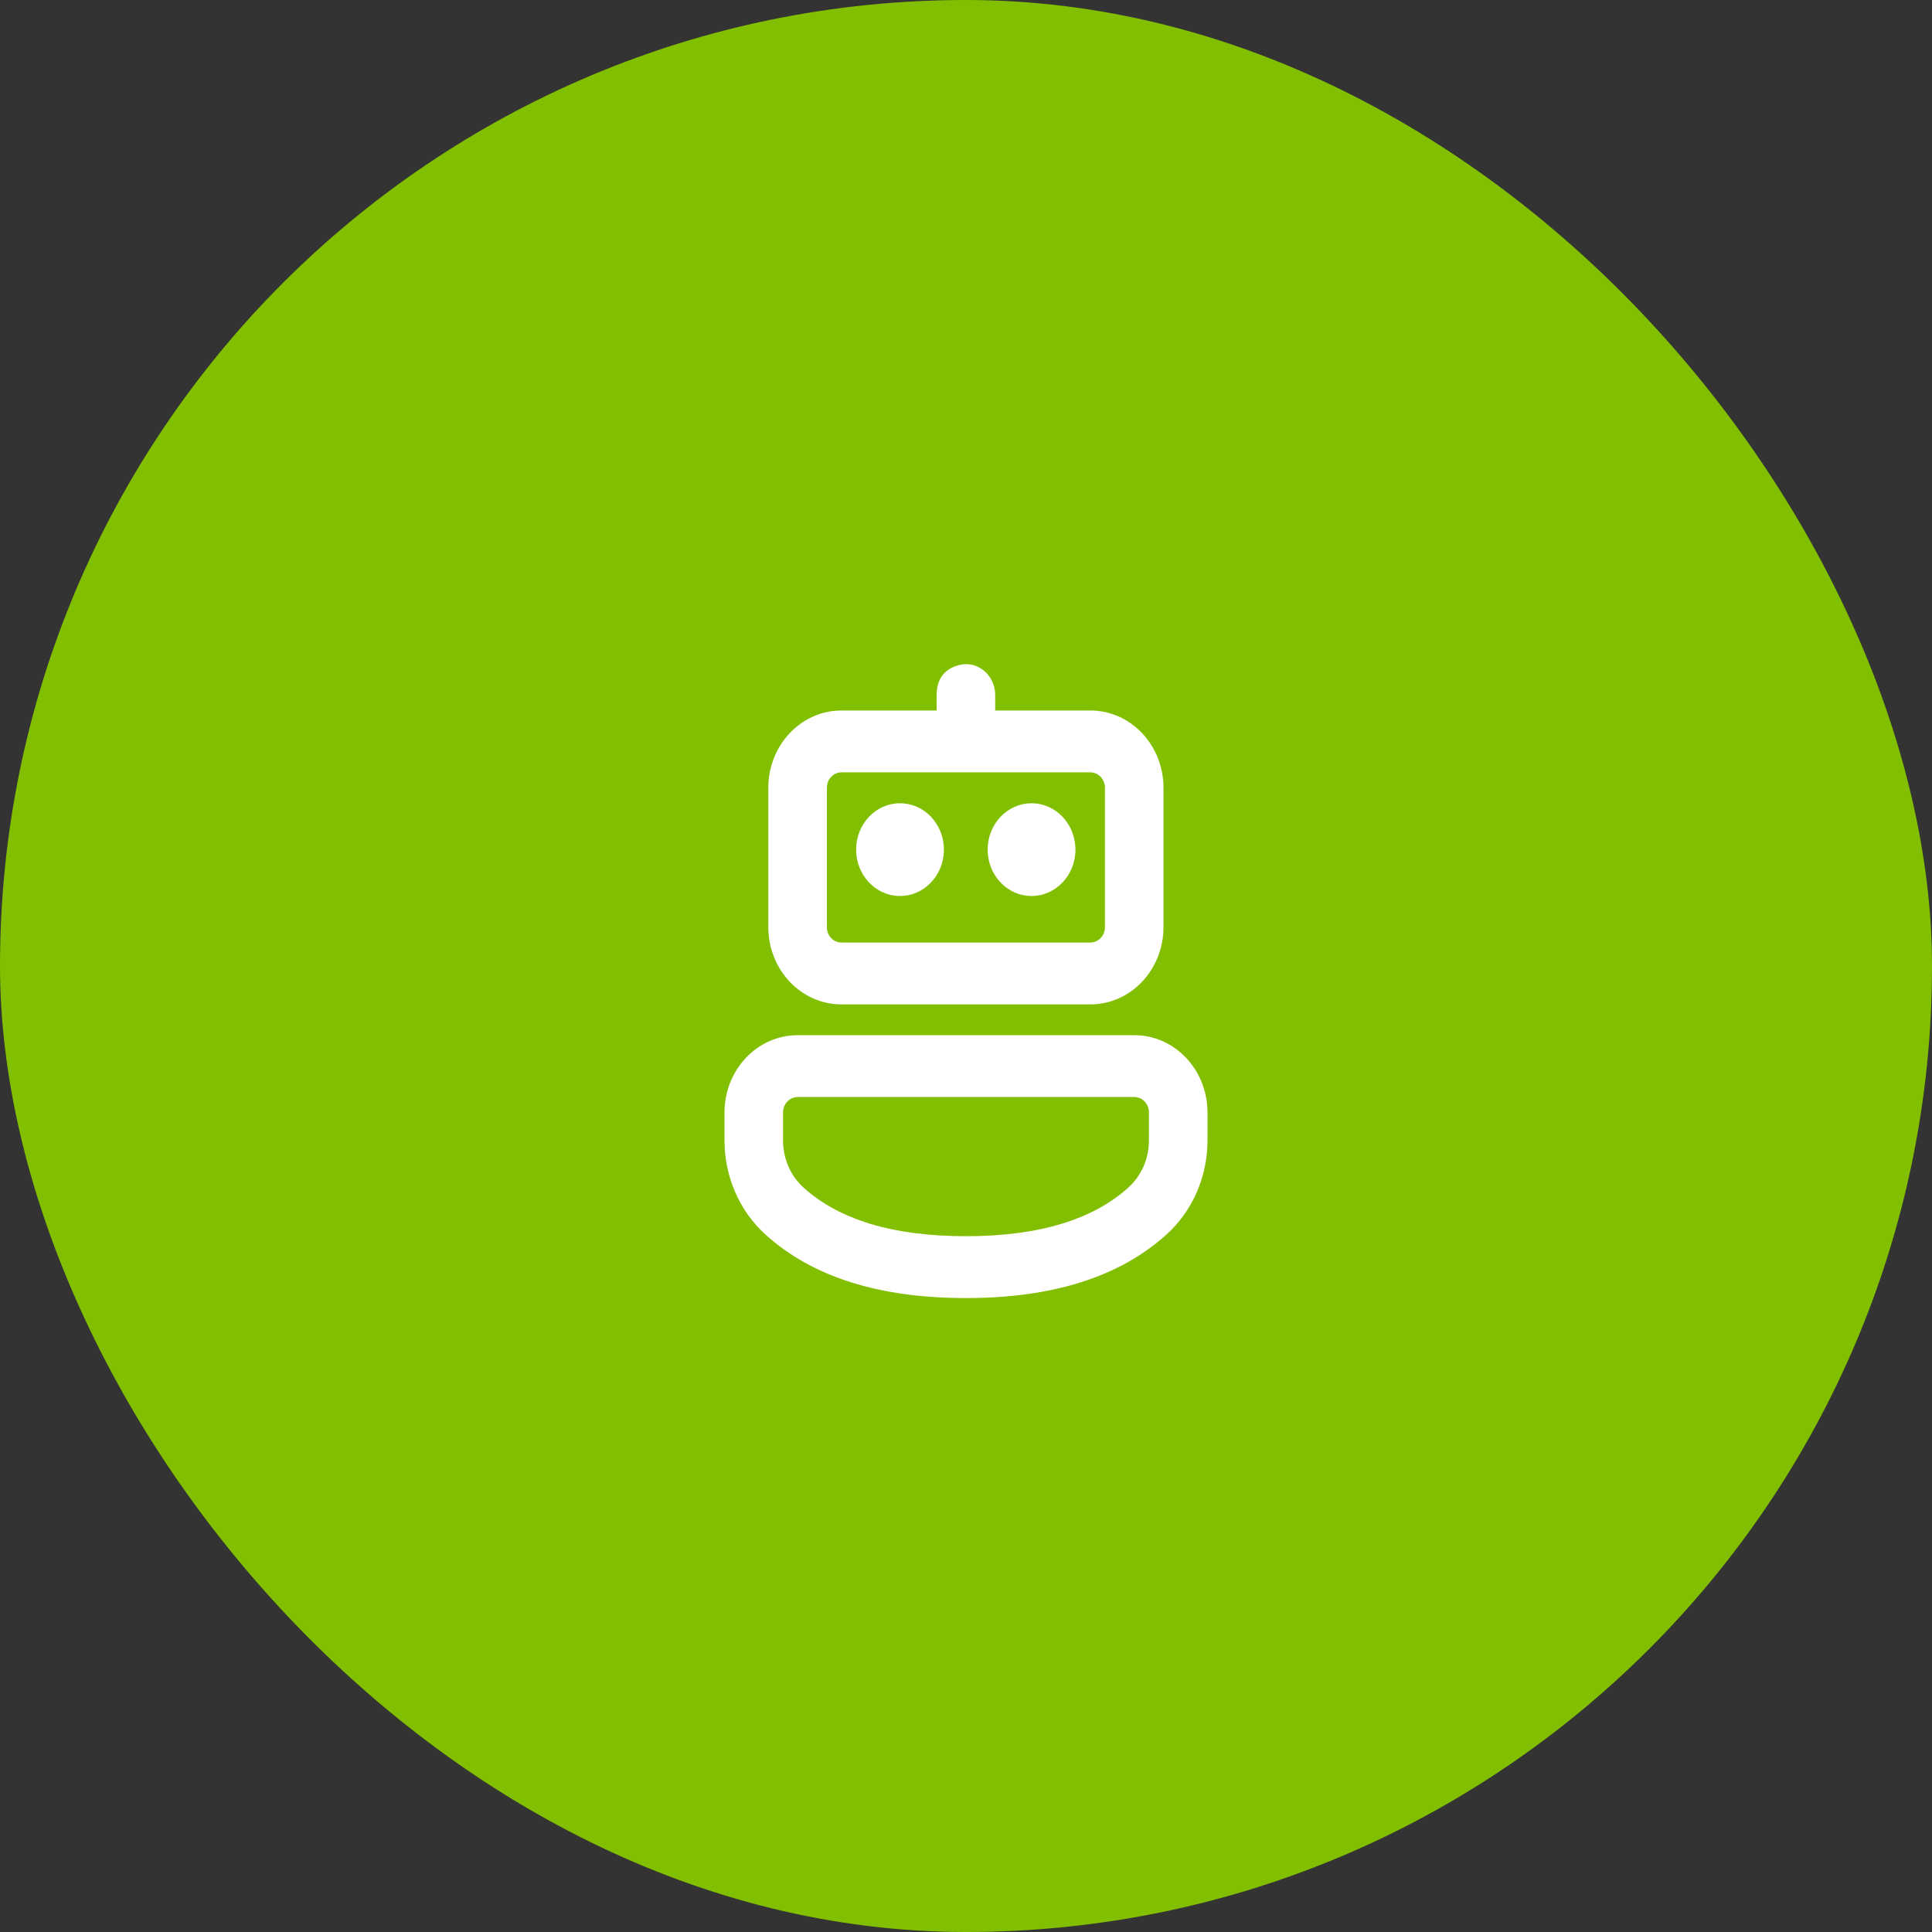
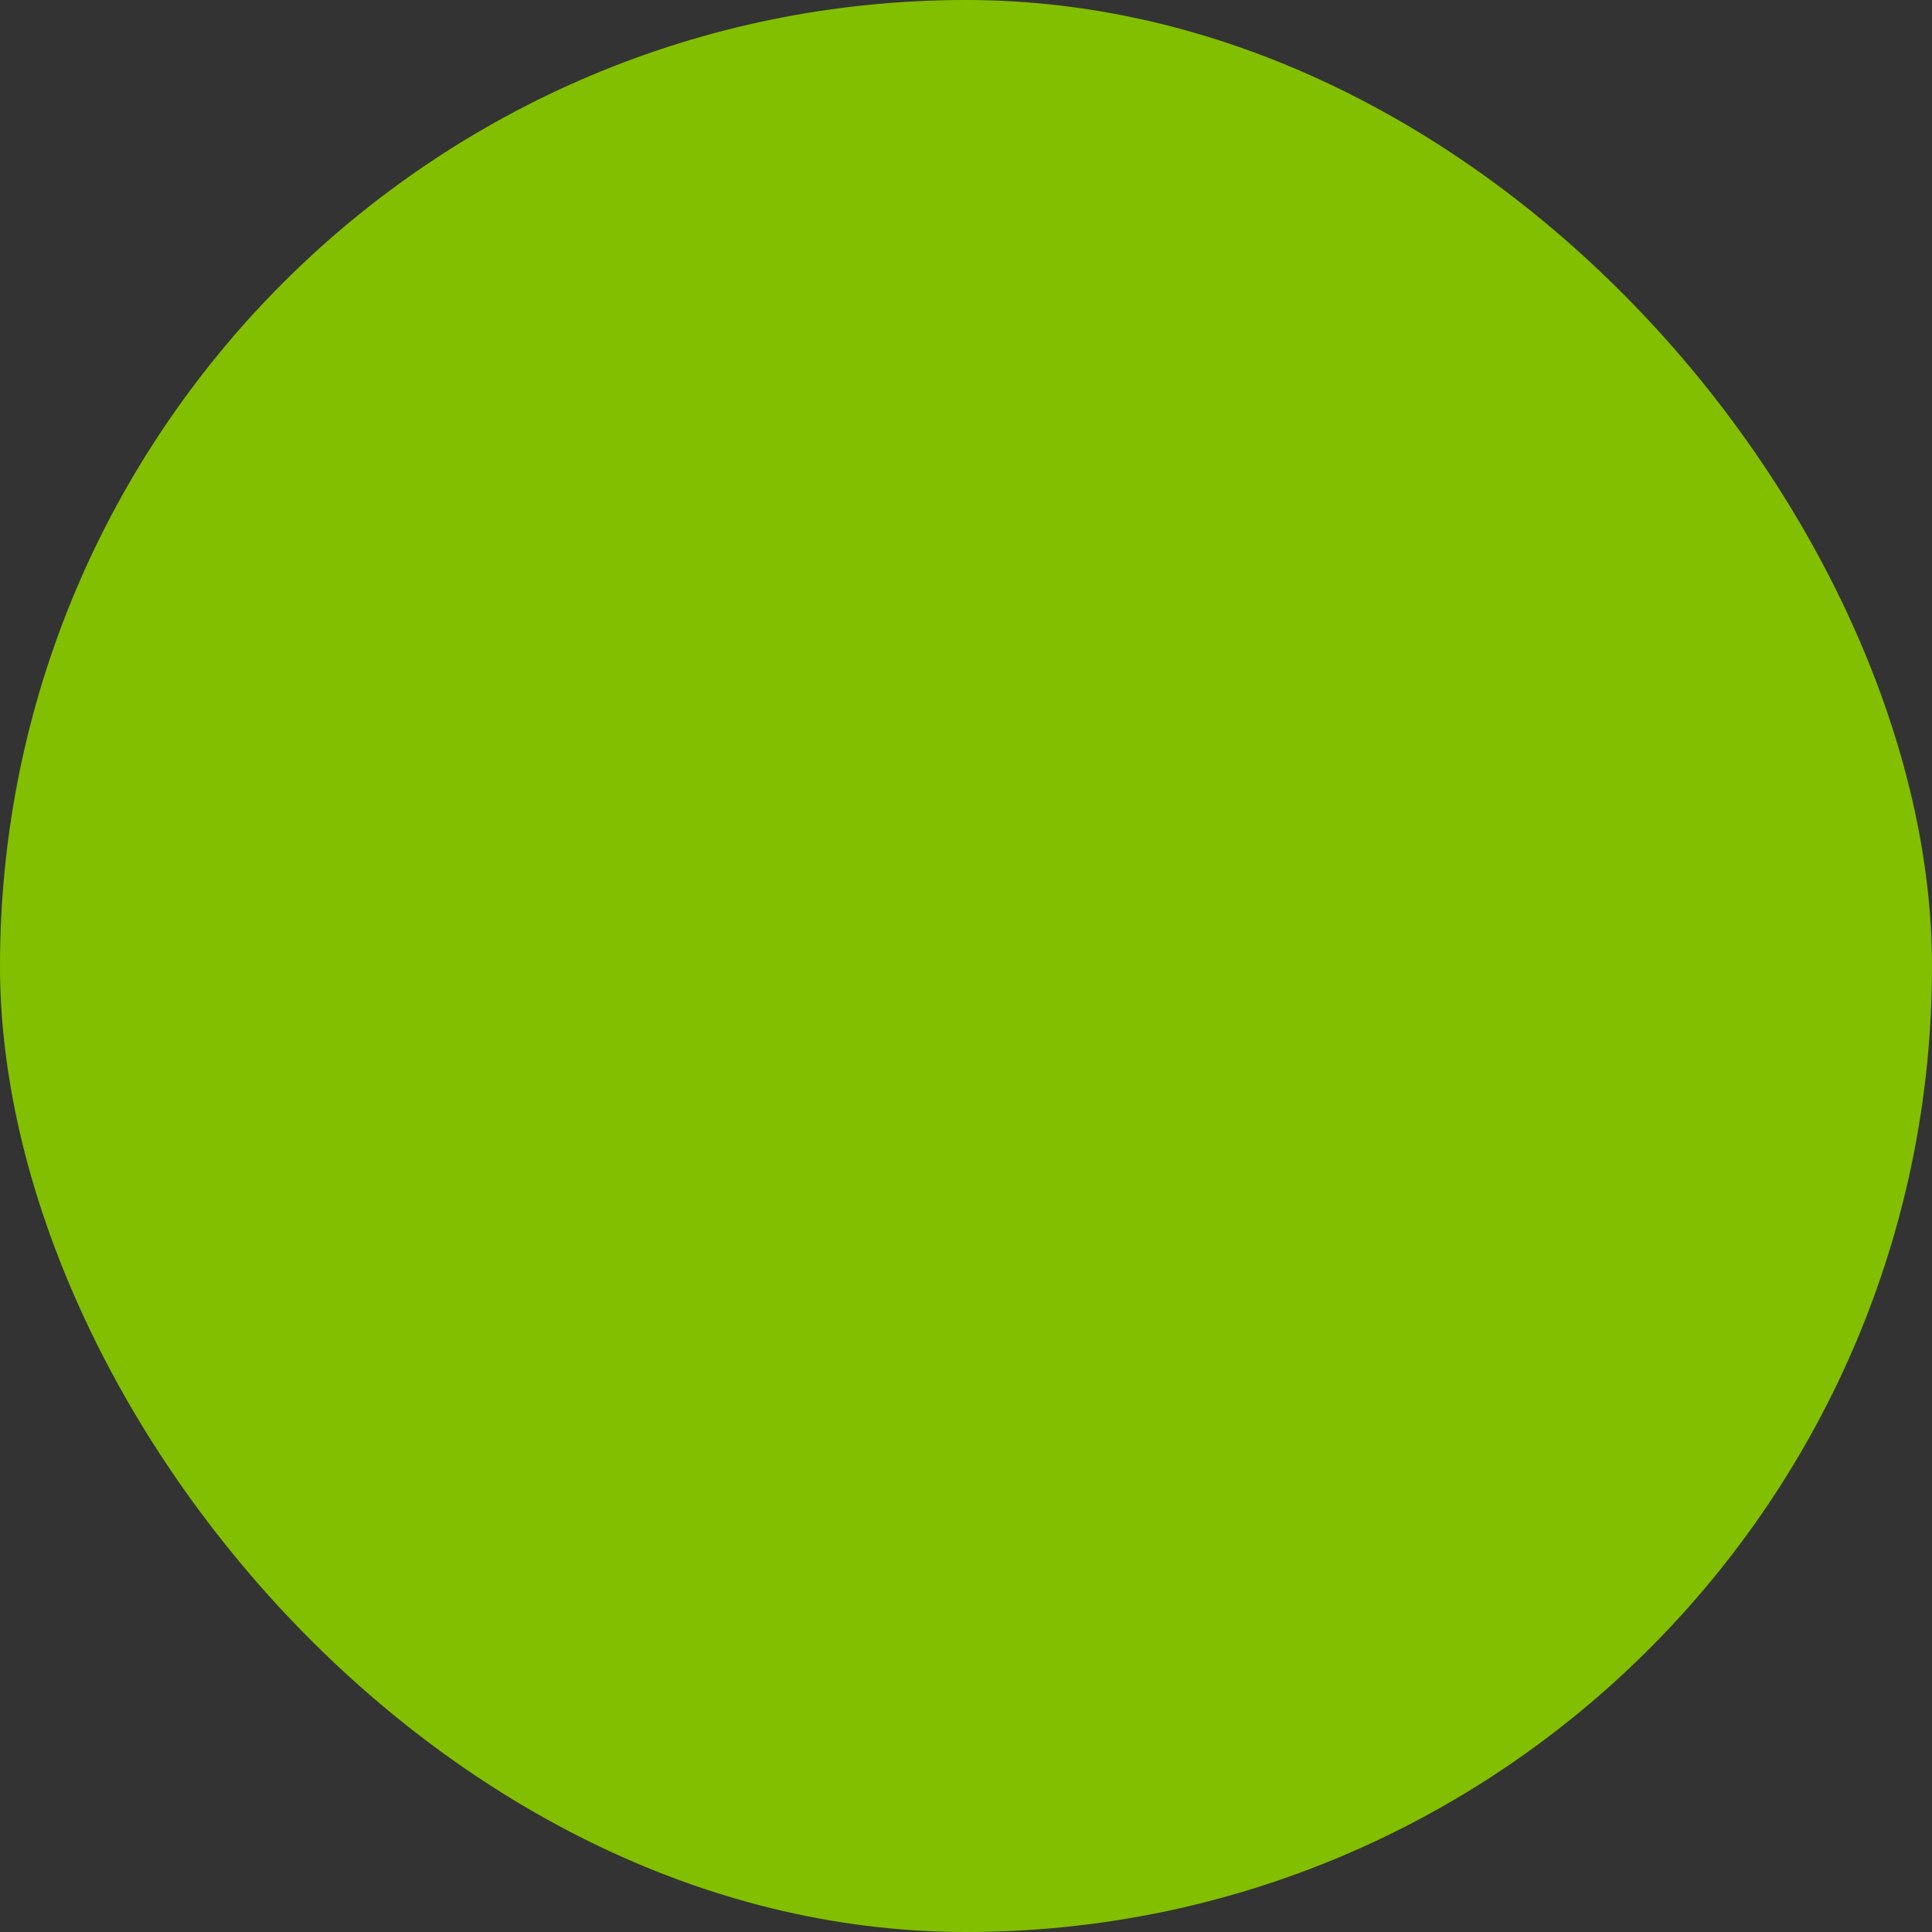
<svg xmlns="http://www.w3.org/2000/svg" width="64" height="64" viewBox="0 0 64 64" fill="none">
  <rect x="0" y="0" width="64" height="64" fill="#333333" stroke="none" />
  <rect width="64" height="64" rx="32" fill="#82BF00" />
-   <path d="M37.576 34.548C38.781 34.548 39.758 35.58 39.758 36.853V37.78C39.758 38.9 39.295 39.965 38.49 40.694C36.972 42.071 34.799 42.744 31.997 42.744C29.195 42.744 27.024 42.071 25.508 40.695C24.705 39.965 24.242 38.901 24.242 37.782V36.853C24.242 35.58 25.219 34.548 26.424 34.548H37.576ZM37.576 36.084H26.424C26.023 36.084 25.697 36.428 25.697 36.853V37.782C25.697 38.454 25.974 39.092 26.456 39.53C27.677 40.638 29.515 41.207 31.997 41.207C34.479 41.207 36.32 40.637 37.542 39.529C38.025 39.091 38.303 38.452 38.303 37.78V36.853C38.303 36.428 37.977 36.084 37.576 36.084ZM31.898 22.263L31.997 22.256C32.365 22.256 32.67 22.545 32.718 22.92L32.724 23.024L32.724 23.792L36.118 23.792C37.323 23.792 38.3 24.824 38.3 26.097V30.711C38.3 31.984 37.323 33.016 36.118 33.016H27.875C26.67 33.016 25.694 31.984 25.694 30.711V26.097C25.694 24.824 26.67 23.792 27.875 23.792L31.269 23.792L31.27 23.024C31.27 22.635 31.543 22.314 31.898 22.263ZM36.118 25.329H27.875C27.474 25.329 27.148 25.673 27.148 26.097V30.711C27.148 31.136 27.474 31.48 27.875 31.48H36.118C36.52 31.48 36.845 31.136 36.845 30.711V26.097C36.845 25.673 36.52 25.329 36.118 25.329ZM29.814 26.865C30.483 26.865 31.026 27.438 31.026 28.145C31.026 28.852 30.483 29.425 29.814 29.425C29.145 29.425 28.603 28.852 28.603 28.145C28.603 27.438 29.145 26.865 29.814 26.865ZM34.171 26.865C34.84 26.865 35.382 27.438 35.382 28.145C35.382 28.852 34.84 29.425 34.171 29.425C33.502 29.425 32.959 28.852 32.959 28.145C32.959 27.438 33.502 26.865 34.171 26.865Z" fill="white" />
-   <path fill-rule="evenodd" clip-rule="evenodd" d="M31.027 23.024C31.027 22 31.997 22 31.997 22C32.488 22 32.894 22.385 32.958 22.886L32.959 22.894L32.967 23.016L32.966 23.536L36.118 23.536C37.457 23.536 38.542 24.683 38.542 26.097V30.711C38.542 32.126 37.457 33.272 36.118 33.272H27.875C26.537 33.272 25.451 32.126 25.451 30.711V26.097C25.451 24.683 26.537 23.536 27.875 23.536L31.027 23.536C31.027 23.536 31.028 24.049 31.027 23.024ZM32.005 22.512L31.924 22.518C31.691 22.555 31.512 22.768 31.512 23.024L31.511 24.048L27.875 24.048C26.804 24.048 25.936 24.965 25.936 26.097V30.711C25.936 31.843 26.804 32.76 27.875 32.76H36.118C37.189 32.76 38.058 31.843 38.058 30.711V26.097C38.058 24.965 37.189 24.048 36.118 24.048L32.481 24.048L32.482 23.033L32.477 22.947C32.442 22.703 32.244 22.516 32.005 22.512ZM26.906 26.097C26.906 25.531 27.34 25.073 27.875 25.073H36.118C36.654 25.073 37.088 25.531 37.088 26.097V30.711C37.088 31.277 36.654 31.736 36.118 31.736H27.875C27.34 31.736 26.906 31.277 26.906 30.711V26.097ZM27.875 25.585C27.608 25.585 27.391 25.814 27.391 26.097V30.711C27.391 30.994 27.608 31.223 27.875 31.223H36.118C36.386 31.223 36.603 30.994 36.603 30.711V26.097C36.603 25.814 36.386 25.585 36.118 25.585H27.875ZM29.814 27.121C29.279 27.121 28.845 27.58 28.845 28.145C28.845 28.71 29.279 29.169 29.814 29.169C30.349 29.169 30.783 28.71 30.783 28.145C30.783 27.58 30.349 27.121 29.814 27.121ZM28.36 28.145C28.36 27.297 29.011 26.609 29.814 26.609C30.617 26.609 31.268 27.297 31.268 28.145C31.268 28.993 30.617 29.681 29.814 29.681C29.011 29.681 28.36 28.993 28.36 28.145ZM34.171 27.121C33.636 27.121 33.202 27.58 33.202 28.145C33.202 28.71 33.636 29.169 34.171 29.169C34.706 29.169 35.14 28.71 35.14 28.145C35.14 27.58 34.706 27.121 34.171 27.121ZM32.717 28.145C32.717 27.297 33.368 26.609 34.171 26.609C34.974 26.609 35.625 27.297 35.625 28.145C35.625 28.993 34.974 29.681 34.171 29.681C33.368 29.681 32.717 28.993 32.717 28.145ZM26.424 34.804C25.353 34.804 24.485 35.721 24.485 36.853V37.782C24.485 38.827 24.916 39.82 25.666 40.501C27.122 41.823 29.228 42.488 31.997 42.488C34.766 42.488 36.873 41.823 38.332 40.5C39.083 39.819 39.515 38.825 39.515 37.78V36.853C39.515 35.721 38.647 34.804 37.576 34.804H26.424ZM24 36.853C24 35.438 25.085 34.292 26.424 34.292H37.576C38.915 34.292 40 35.438 40 36.853V37.78C40 38.975 39.506 40.11 38.648 40.889C37.07 42.319 34.833 43 31.997 43C29.162 43 26.925 42.32 25.35 40.889C24.493 40.111 24 38.976 24 37.782V36.853ZM25.455 36.853C25.455 36.287 25.889 35.828 26.424 35.828H37.576C38.111 35.828 38.545 36.287 38.545 36.853V37.78C38.545 38.527 38.237 39.236 37.7 39.723C36.416 40.887 34.509 41.464 31.997 41.464C29.485 41.464 27.58 40.888 26.298 39.724C25.763 39.237 25.455 38.528 25.455 37.782V36.853ZM26.424 36.34C26.157 36.34 25.939 36.57 25.939 36.853V37.782C25.939 38.379 26.186 38.946 26.614 39.336C27.773 40.388 29.545 40.951 31.997 40.951C34.449 40.951 36.223 40.387 37.384 39.334C37.814 38.945 38.06 38.377 38.06 37.78V36.853C38.06 36.57 37.843 36.34 37.576 36.34H26.424Z" fill="white" />
</svg>